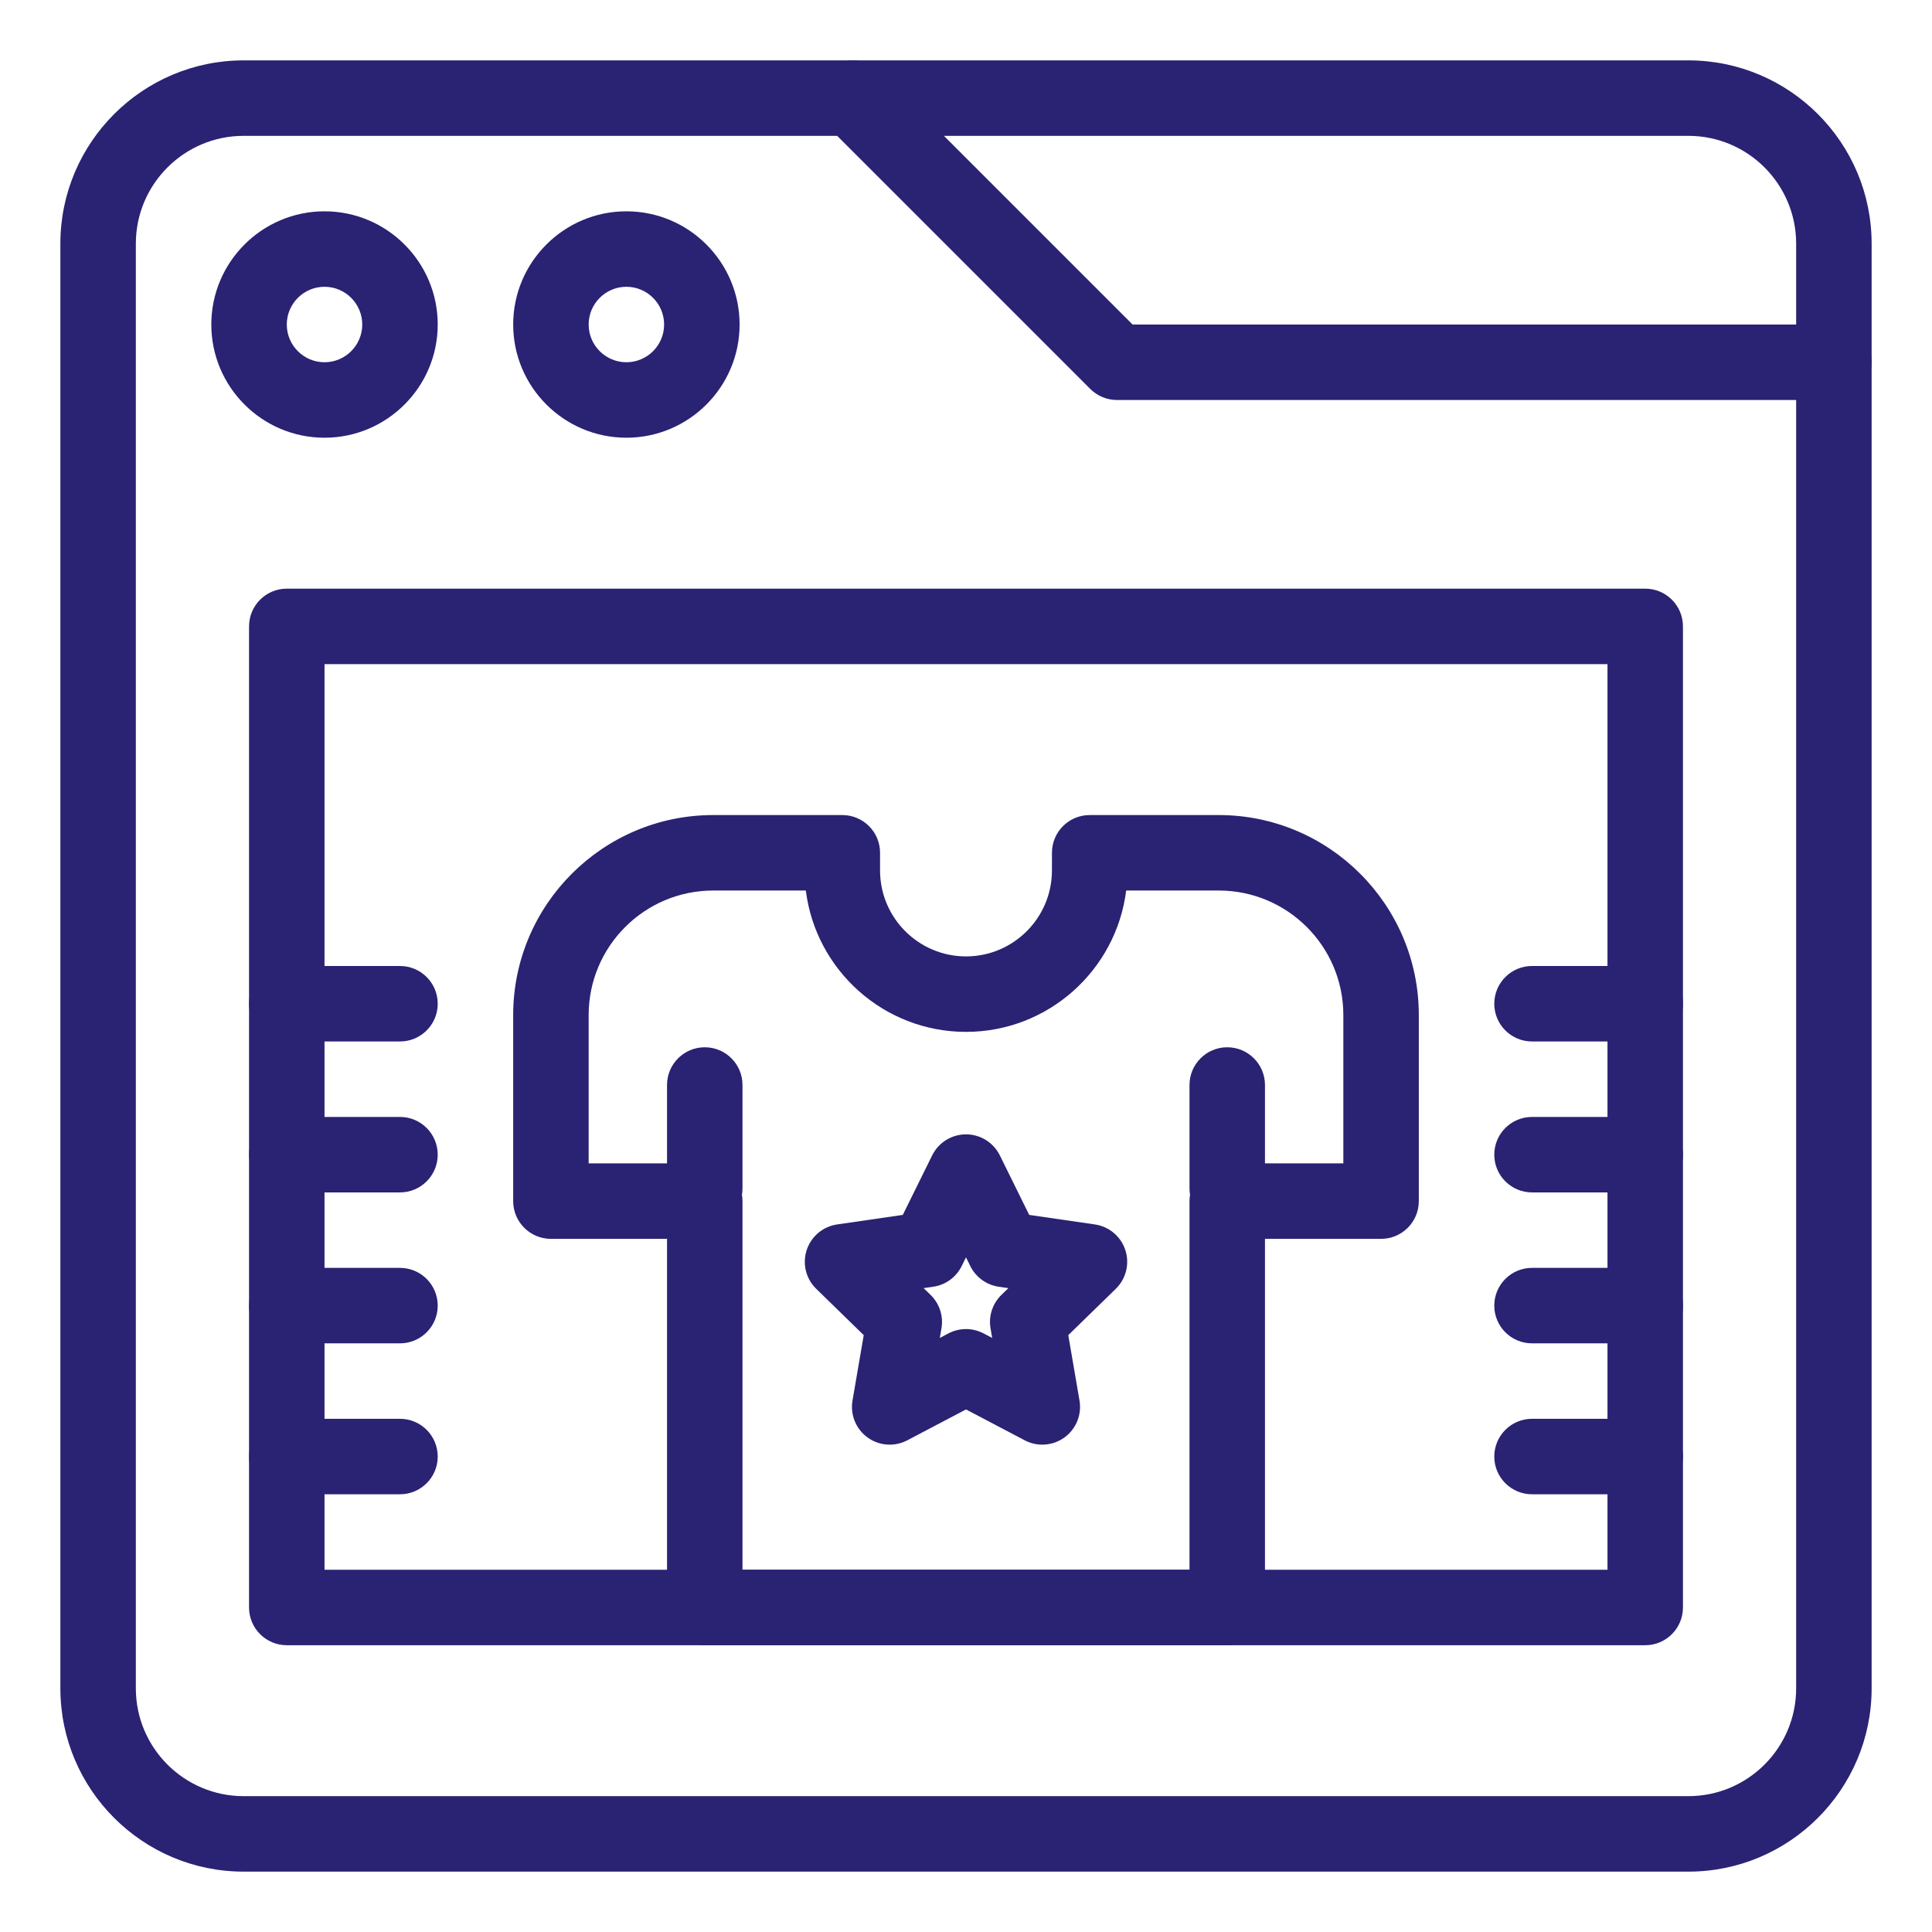
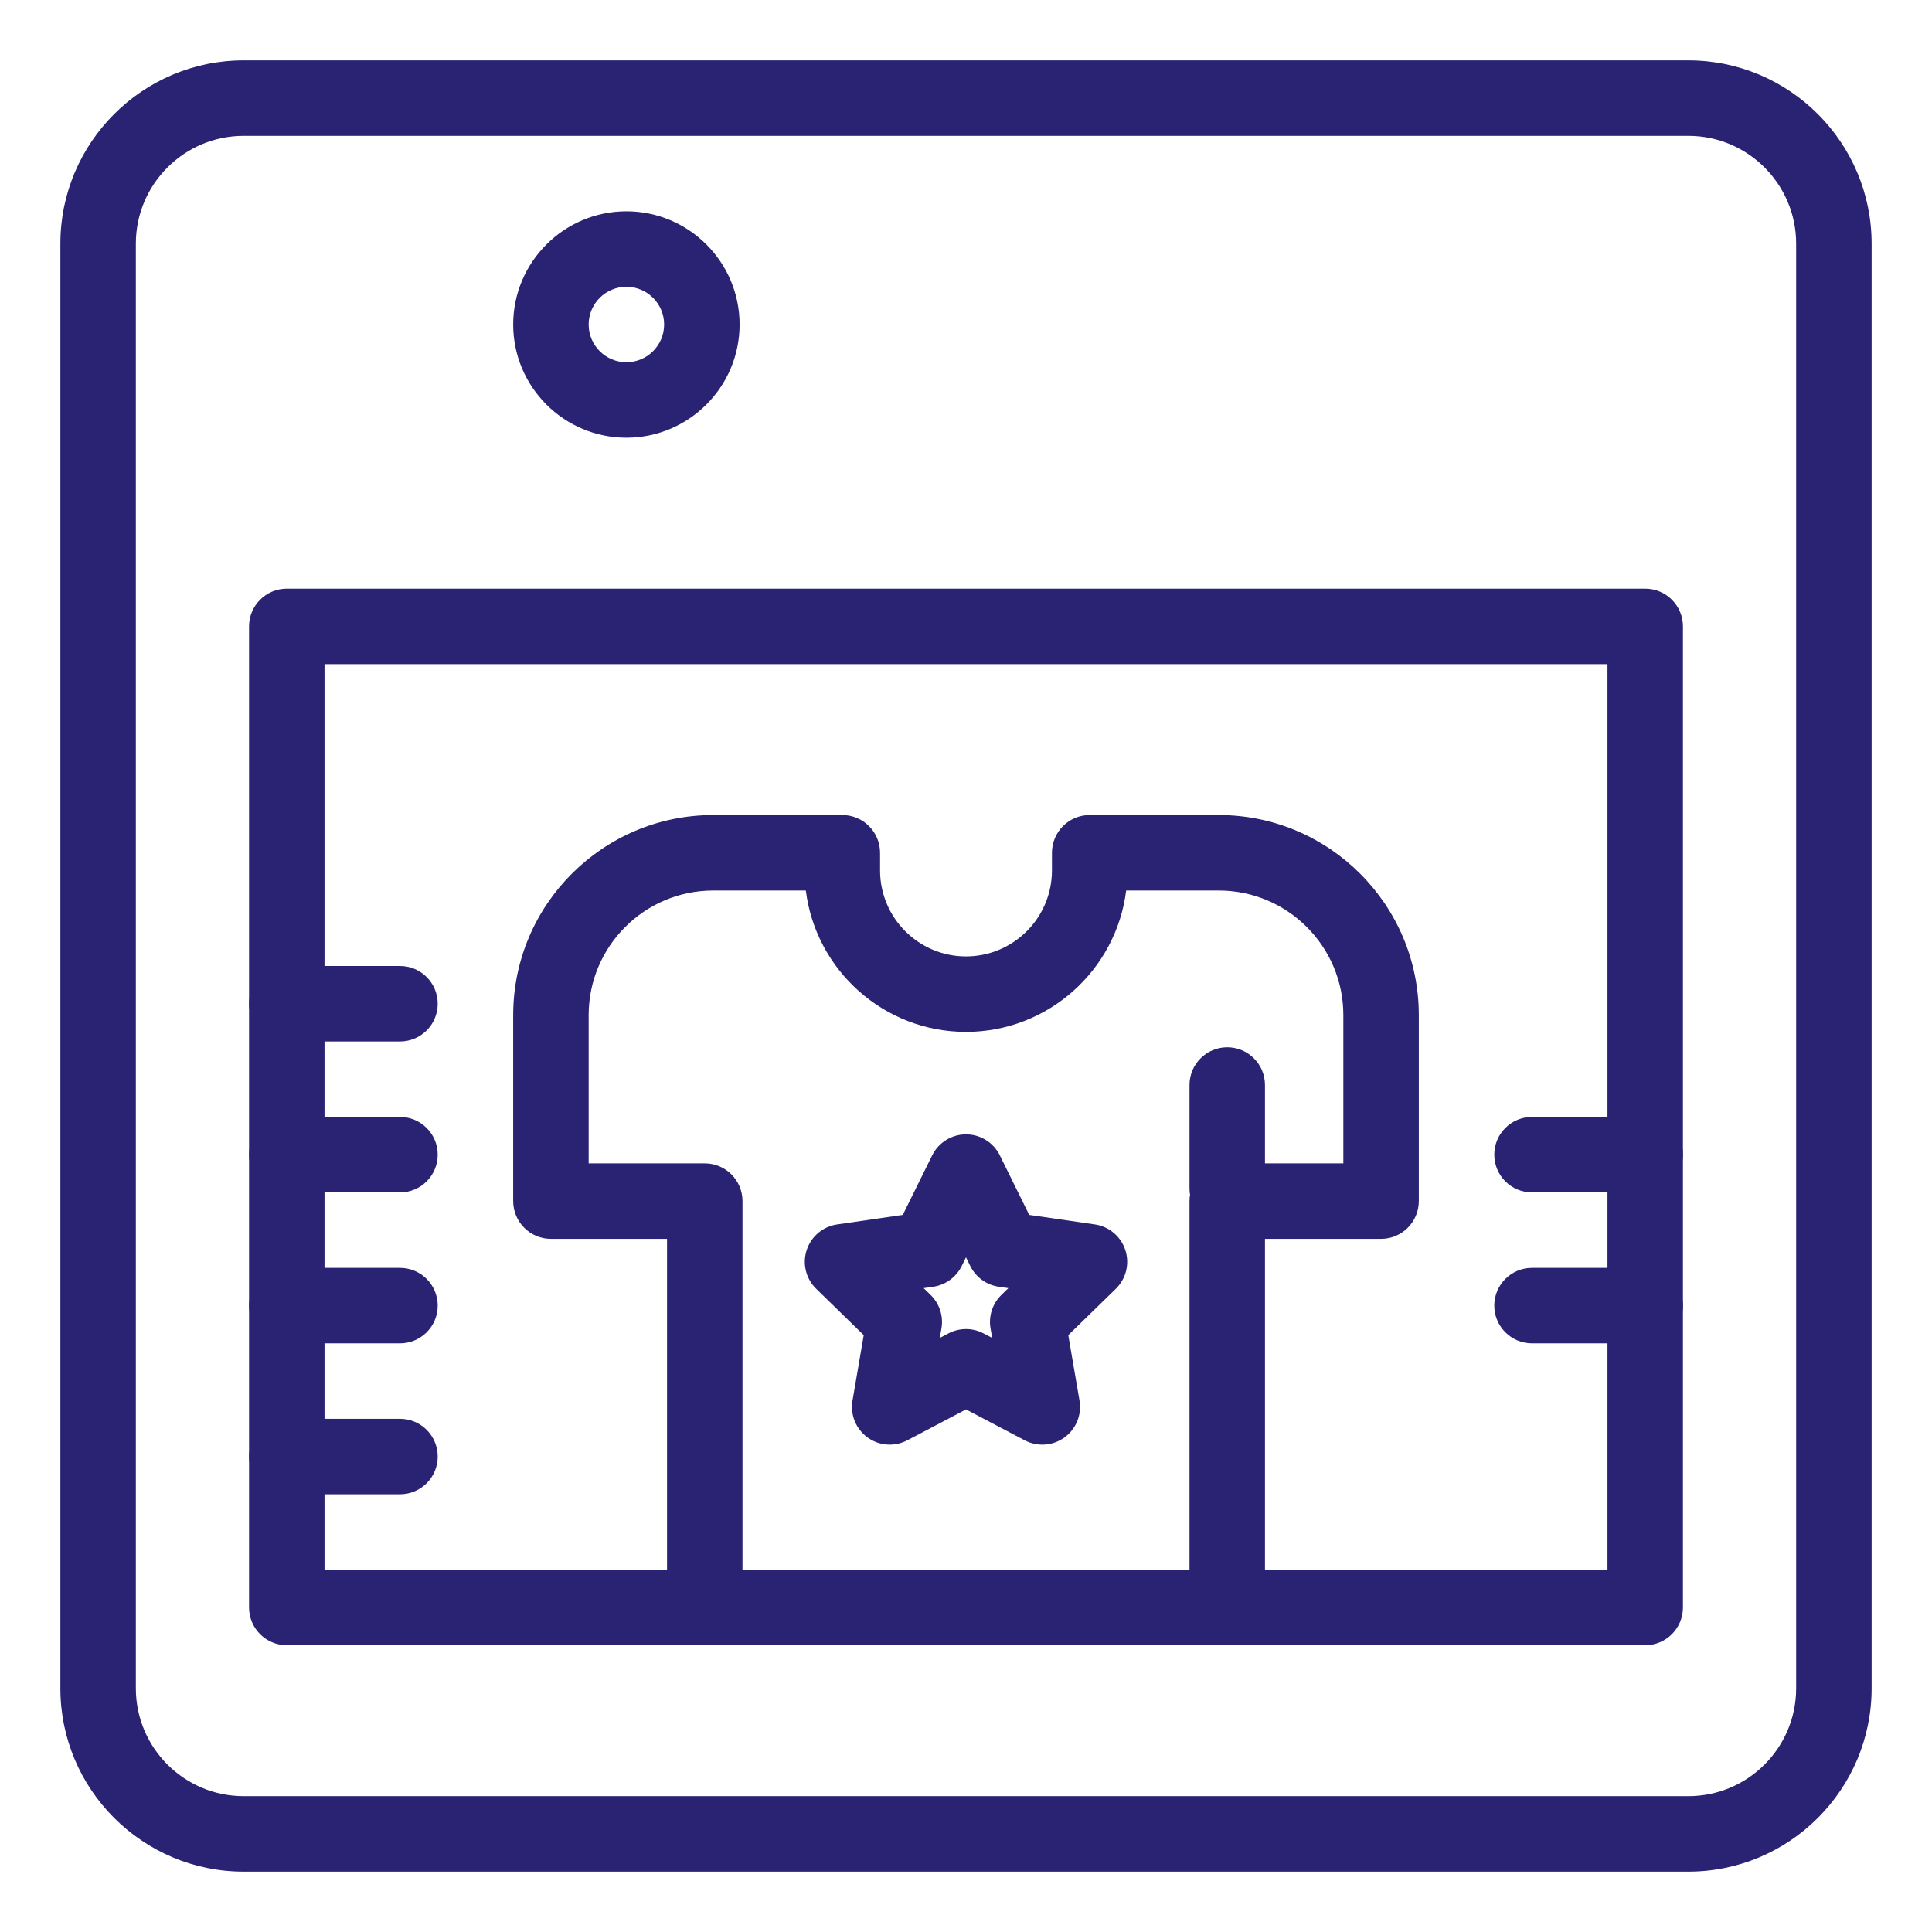
<svg xmlns="http://www.w3.org/2000/svg" width="512" height="512" viewBox="0 0 512 512" fill="none">
  <path d="M447.437 496H64.563C37.786 496 16 474.215 16 447.437V64.564C16 37.786 37.786 16 64.563 16H447.436C474.215 16 496 37.786 496 64.564V447.437C496 474.215 474.215 496 447.437 496ZM64.563 36C48.813 36 36 48.814 36 64.564V447.437C36 463.187 48.813 476 64.563 476H447.436C463.186 476 475.999 463.187 475.999 447.437V64.564C476 48.814 463.187 36 447.437 36H64.563Z" fill="#2A2273" />
-   <path d="M486 106H296C293.348 106 290.805 104.946 288.929 103.071L218.929 33.071C215.024 29.166 215.024 22.834 218.929 18.928C222.834 15.022 229.166 15.023 233.072 18.928L300.143 86H486C491.522 86 496 90.477 496 96C496 101.523 491.522 106 486 106Z" fill="#2A2273" />
  <path d="M436 436H76C70.477 436 66 431.522 66 426V166C66 160.477 70.477 156 76 156H436C441.522 156 446 160.477 446 166V426C446 431.523 441.522 436 436 436ZM86 416H426V176H86V416Z" fill="#2A2273" />
-   <path d="M86 116C69.458 116 56 102.542 56 86C56 69.458 69.458 56 86 56C102.542 56 116 69.458 116 86C116 102.542 102.542 116 86 116ZM86 76C80.486 76 76 80.486 76 86C76 91.514 80.486 96 86 96C91.514 96 96 91.514 96 86C96 80.486 91.514 76 86 76Z" fill="#2A2273" />
  <path d="M166 116C149.458 116 136 102.542 136 86C136 69.458 149.458 56 166 56C182.542 56 196 69.458 196 86C196 102.542 182.542 116 166 116ZM166 76C160.486 76 156 80.486 156 86C156 91.514 160.486 96 166 96C171.514 96 176 91.514 176 86C176 80.486 171.514 76 166 76Z" fill="#2A2273" />
  <path d="M325.23 324.963C319.708 324.963 315.23 320.485 315.23 314.963V287.538C315.23 282.016 319.708 277.538 325.23 277.538C330.752 277.538 335.23 282.016 335.23 287.538V314.963C335.23 320.485 330.753 324.963 325.23 324.963Z" fill="#2A2273" />
-   <path d="M186.769 324.963C181.246 324.963 176.769 320.485 176.769 314.963V287.538C176.769 282.016 181.246 277.538 186.769 277.538C192.292 277.538 196.769 282.016 196.769 287.538V314.963C196.769 320.485 192.292 324.963 186.769 324.963Z" fill="#2A2273" />
  <path d="M325.23 436H186.769C181.246 436 176.769 431.522 176.769 426V328.308H146C140.477 328.308 136 323.83 136 318.308V269C136 239.776 159.776 216 189 216H223.224C228.747 216 233.224 220.477 233.224 226V230.682C233.224 243.241 243.441 253.458 256 253.458C268.559 253.458 278.776 243.241 278.776 230.682V226C278.776 220.477 283.254 216 288.776 216H323C352.225 216 376 239.776 376 269V318.308C376 323.83 371.522 328.308 366 328.308H335.23V426C335.23 431.523 330.753 436 325.23 436ZM196.769 416H315.23V318.308C315.23 312.786 319.708 308.308 325.23 308.308H356V269C356 250.804 341.196 236 323 236H298.447C295.82 257.086 277.786 273.458 256 273.458C234.214 273.458 216.18 257.086 213.553 236H189C170.804 236 156 250.804 156 269V308.308H186.769C192.292 308.308 196.769 312.786 196.769 318.308V416Z" fill="#2A2273" />
  <path d="M235.781 382.848C233.708 382.848 231.644 382.204 229.902 380.938C226.823 378.701 225.28 374.91 225.924 371.158L228.897 353.824L216.303 341.548C213.577 338.891 212.596 334.917 213.773 331.297C214.95 327.677 218.079 325.038 221.846 324.49L239.25 321.962L247.034 306.191C248.719 302.778 252.195 300.617 256.001 300.617C259.807 300.617 263.284 302.778 264.968 306.191L272.752 321.962L290.157 324.49C293.924 325.038 297.053 327.677 298.229 331.297C299.405 334.917 298.424 338.891 295.699 341.548L283.104 353.824L286.078 371.158C286.722 374.91 285.179 378.701 282.099 380.938C279.019 383.175 274.936 383.47 271.568 381.7L256 373.515L240.434 381.7C238.97 382.468 237.373 382.848 235.781 382.848ZM244.771 341.368L246.621 343.171C248.977 345.469 250.053 348.778 249.496 352.023L249.059 354.568L251.345 353.366C254.259 351.835 257.739 351.835 260.652 353.366L262.938 354.568L262.501 352.023C261.944 348.779 263.02 345.469 265.377 343.171L267.227 341.368L264.671 340.997C261.414 340.523 258.598 338.477 257.142 335.526L256 333.21L254.857 335.526C253.4 338.477 250.585 340.523 247.328 340.997L244.771 341.368Z" fill="#2A2273" />
-   <path d="M436 396H406C400.478 396 396 391.522 396 386C396 380.478 400.478 376 406 376H436C441.522 376 446 380.478 446 386C446 391.522 441.522 396 436 396Z" fill="#2A2273" />
  <path d="M436 356H406C400.478 356 396 351.522 396 346C396 340.478 400.478 336 406 336H436C441.522 336 446 340.478 446 346C446 351.522 441.522 356 436 356Z" fill="#2A2273" />
  <path d="M436 316H406C400.478 316 396 311.522 396 306C396 300.478 400.478 296 406 296H436C441.522 296 446 300.478 446 306C446 311.522 441.522 316 436 316Z" fill="#2A2273" />
-   <path d="M436 276H406C400.478 276 396 271.523 396 266C396 260.477 400.478 256 406 256H436C441.522 256 446 260.477 446 266C446 271.523 441.522 276 436 276Z" fill="#2A2273" />
  <path d="M106 396H76C70.477 396 66 391.522 66 386C66 380.478 70.477 376 76 376H106C111.523 376 116 380.478 116 386C116 391.522 111.523 396 106 396Z" fill="#2A2273" />
  <path d="M106 356H76C70.477 356 66 351.522 66 346C66 340.478 70.477 336 76 336H106C111.523 336 116 340.478 116 346C116 351.522 111.523 356 106 356Z" fill="#2A2273" />
  <path d="M106 316H76C70.477 316 66 311.522 66 306C66 300.478 70.477 296 76 296H106C111.523 296 116 300.478 116 306C116 311.522 111.523 316 106 316Z" fill="#2A2273" />
  <path d="M106 276H76C70.477 276 66 271.523 66 266C66 260.477 70.477 256 76 256H106C111.523 256 116 260.477 116 266C116 271.523 111.523 276 106 276Z" fill="#2A2273" />
</svg>